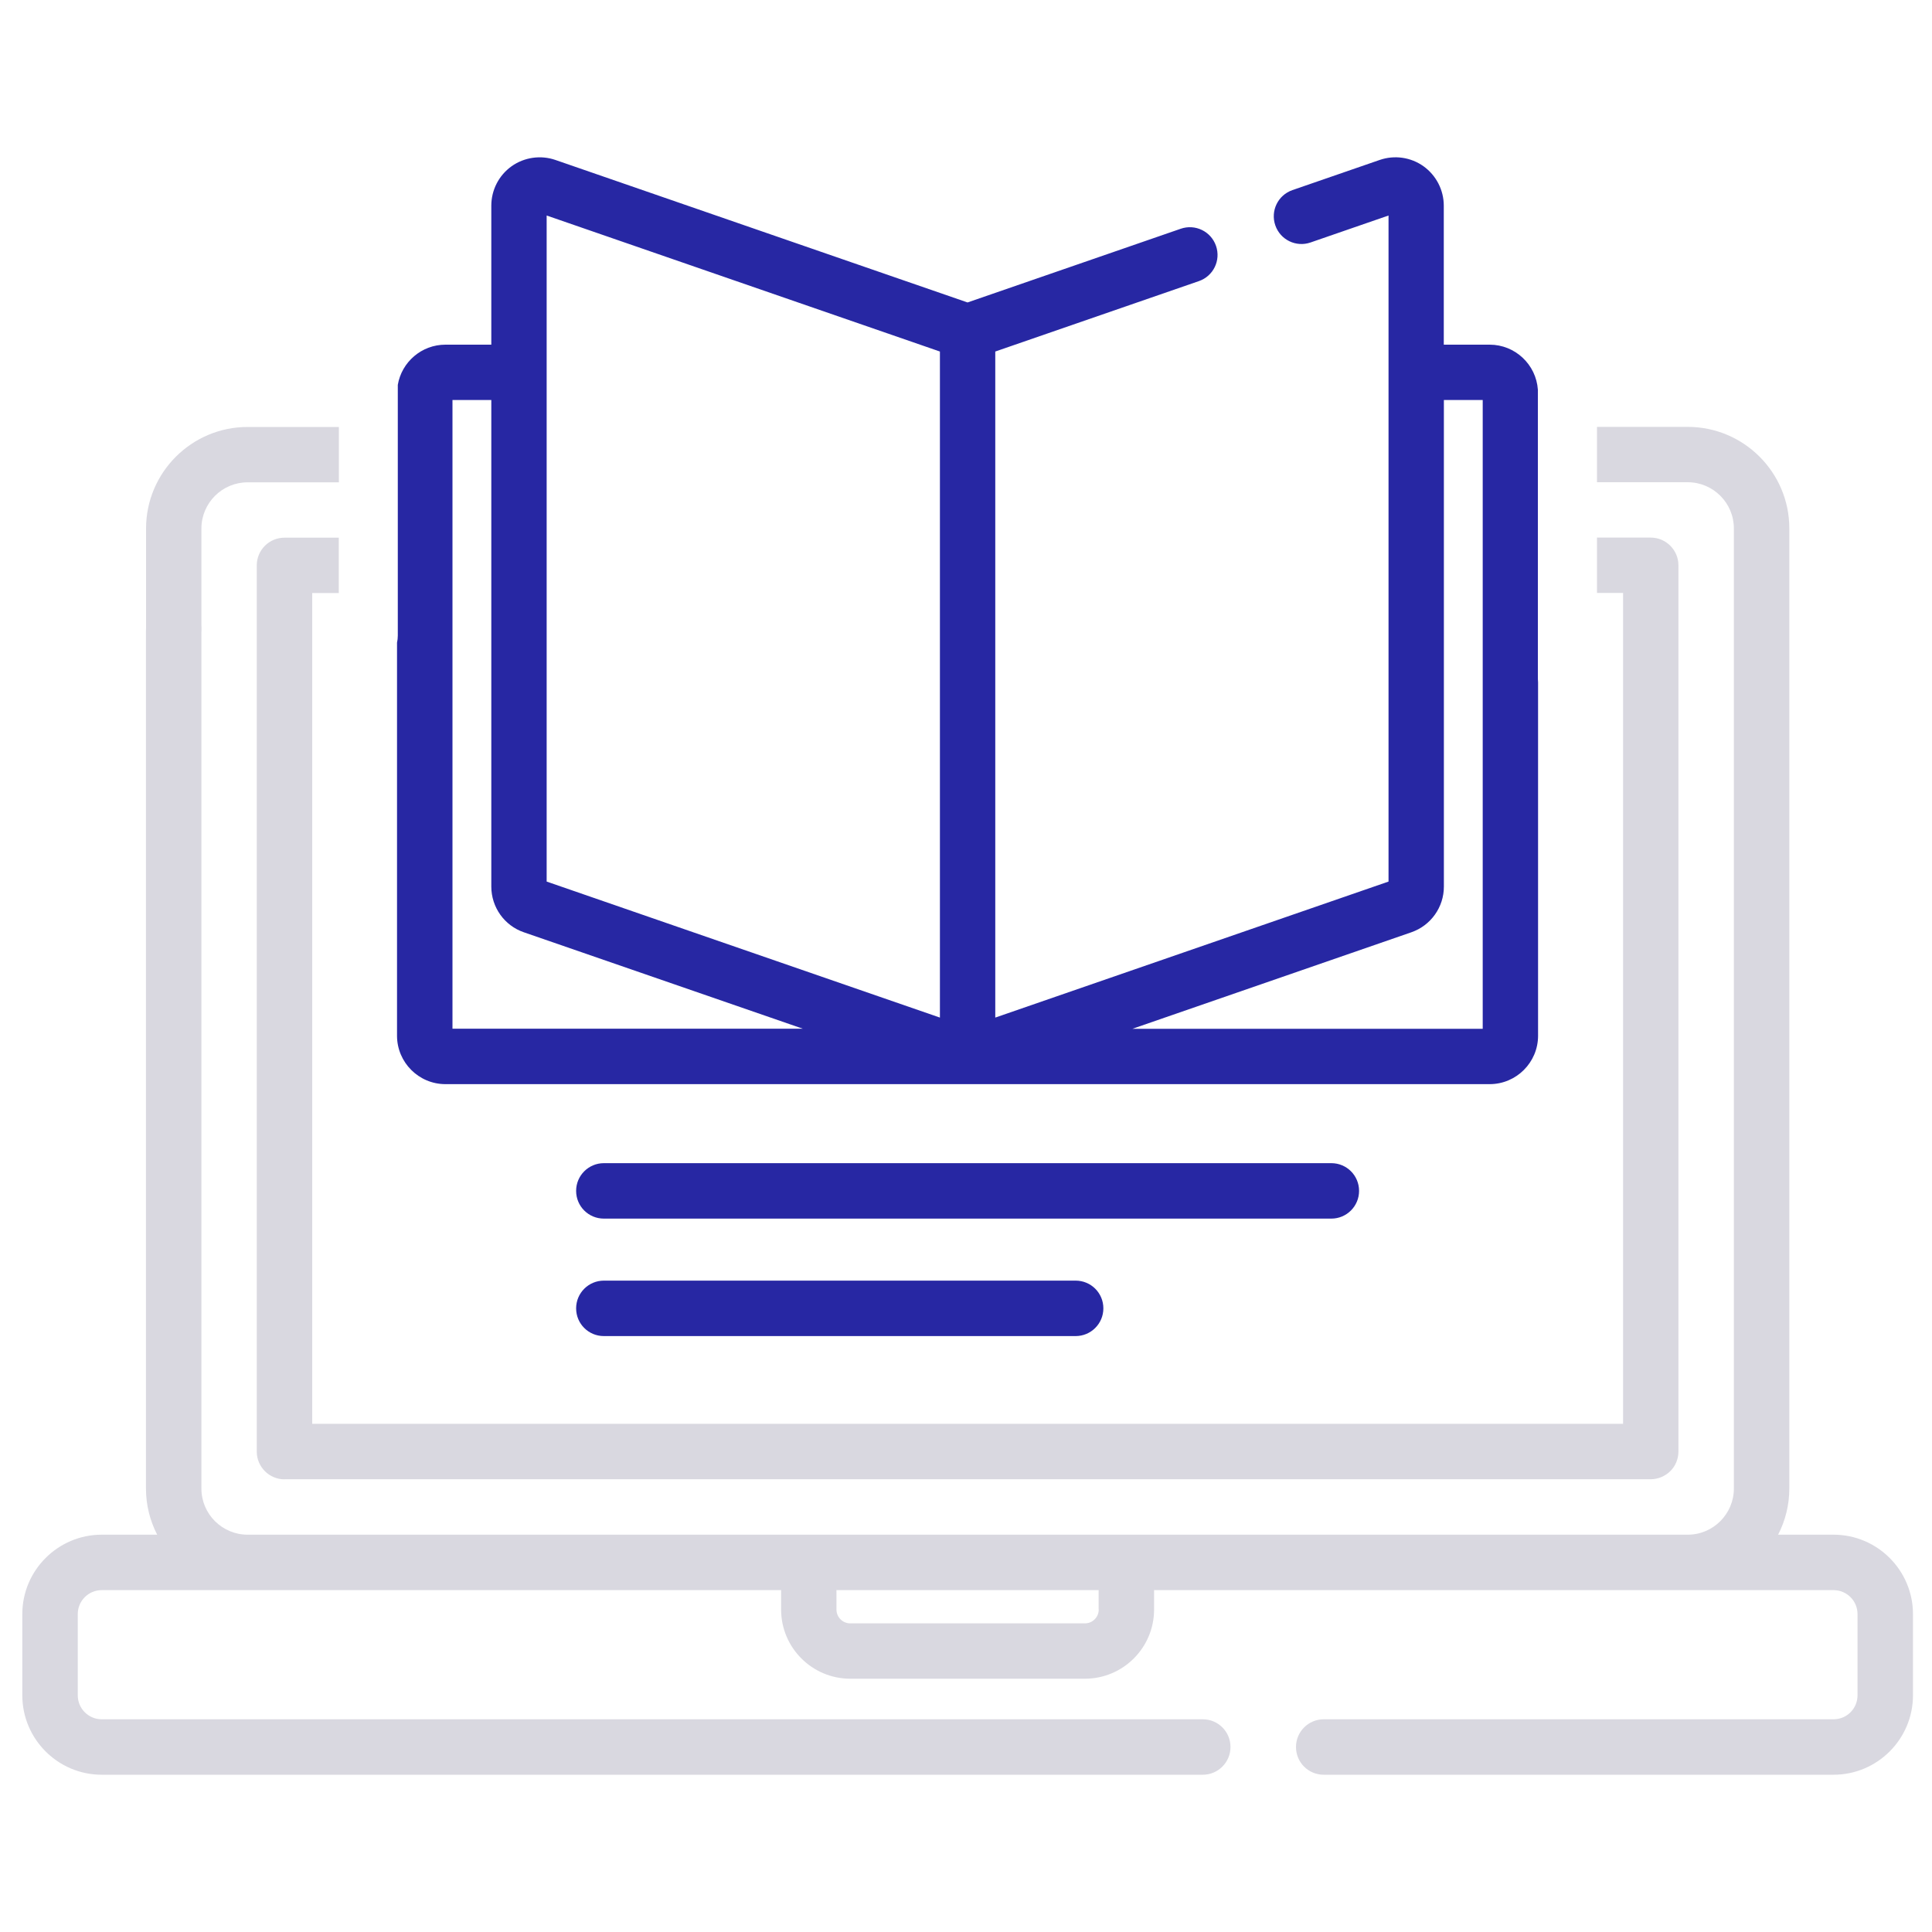
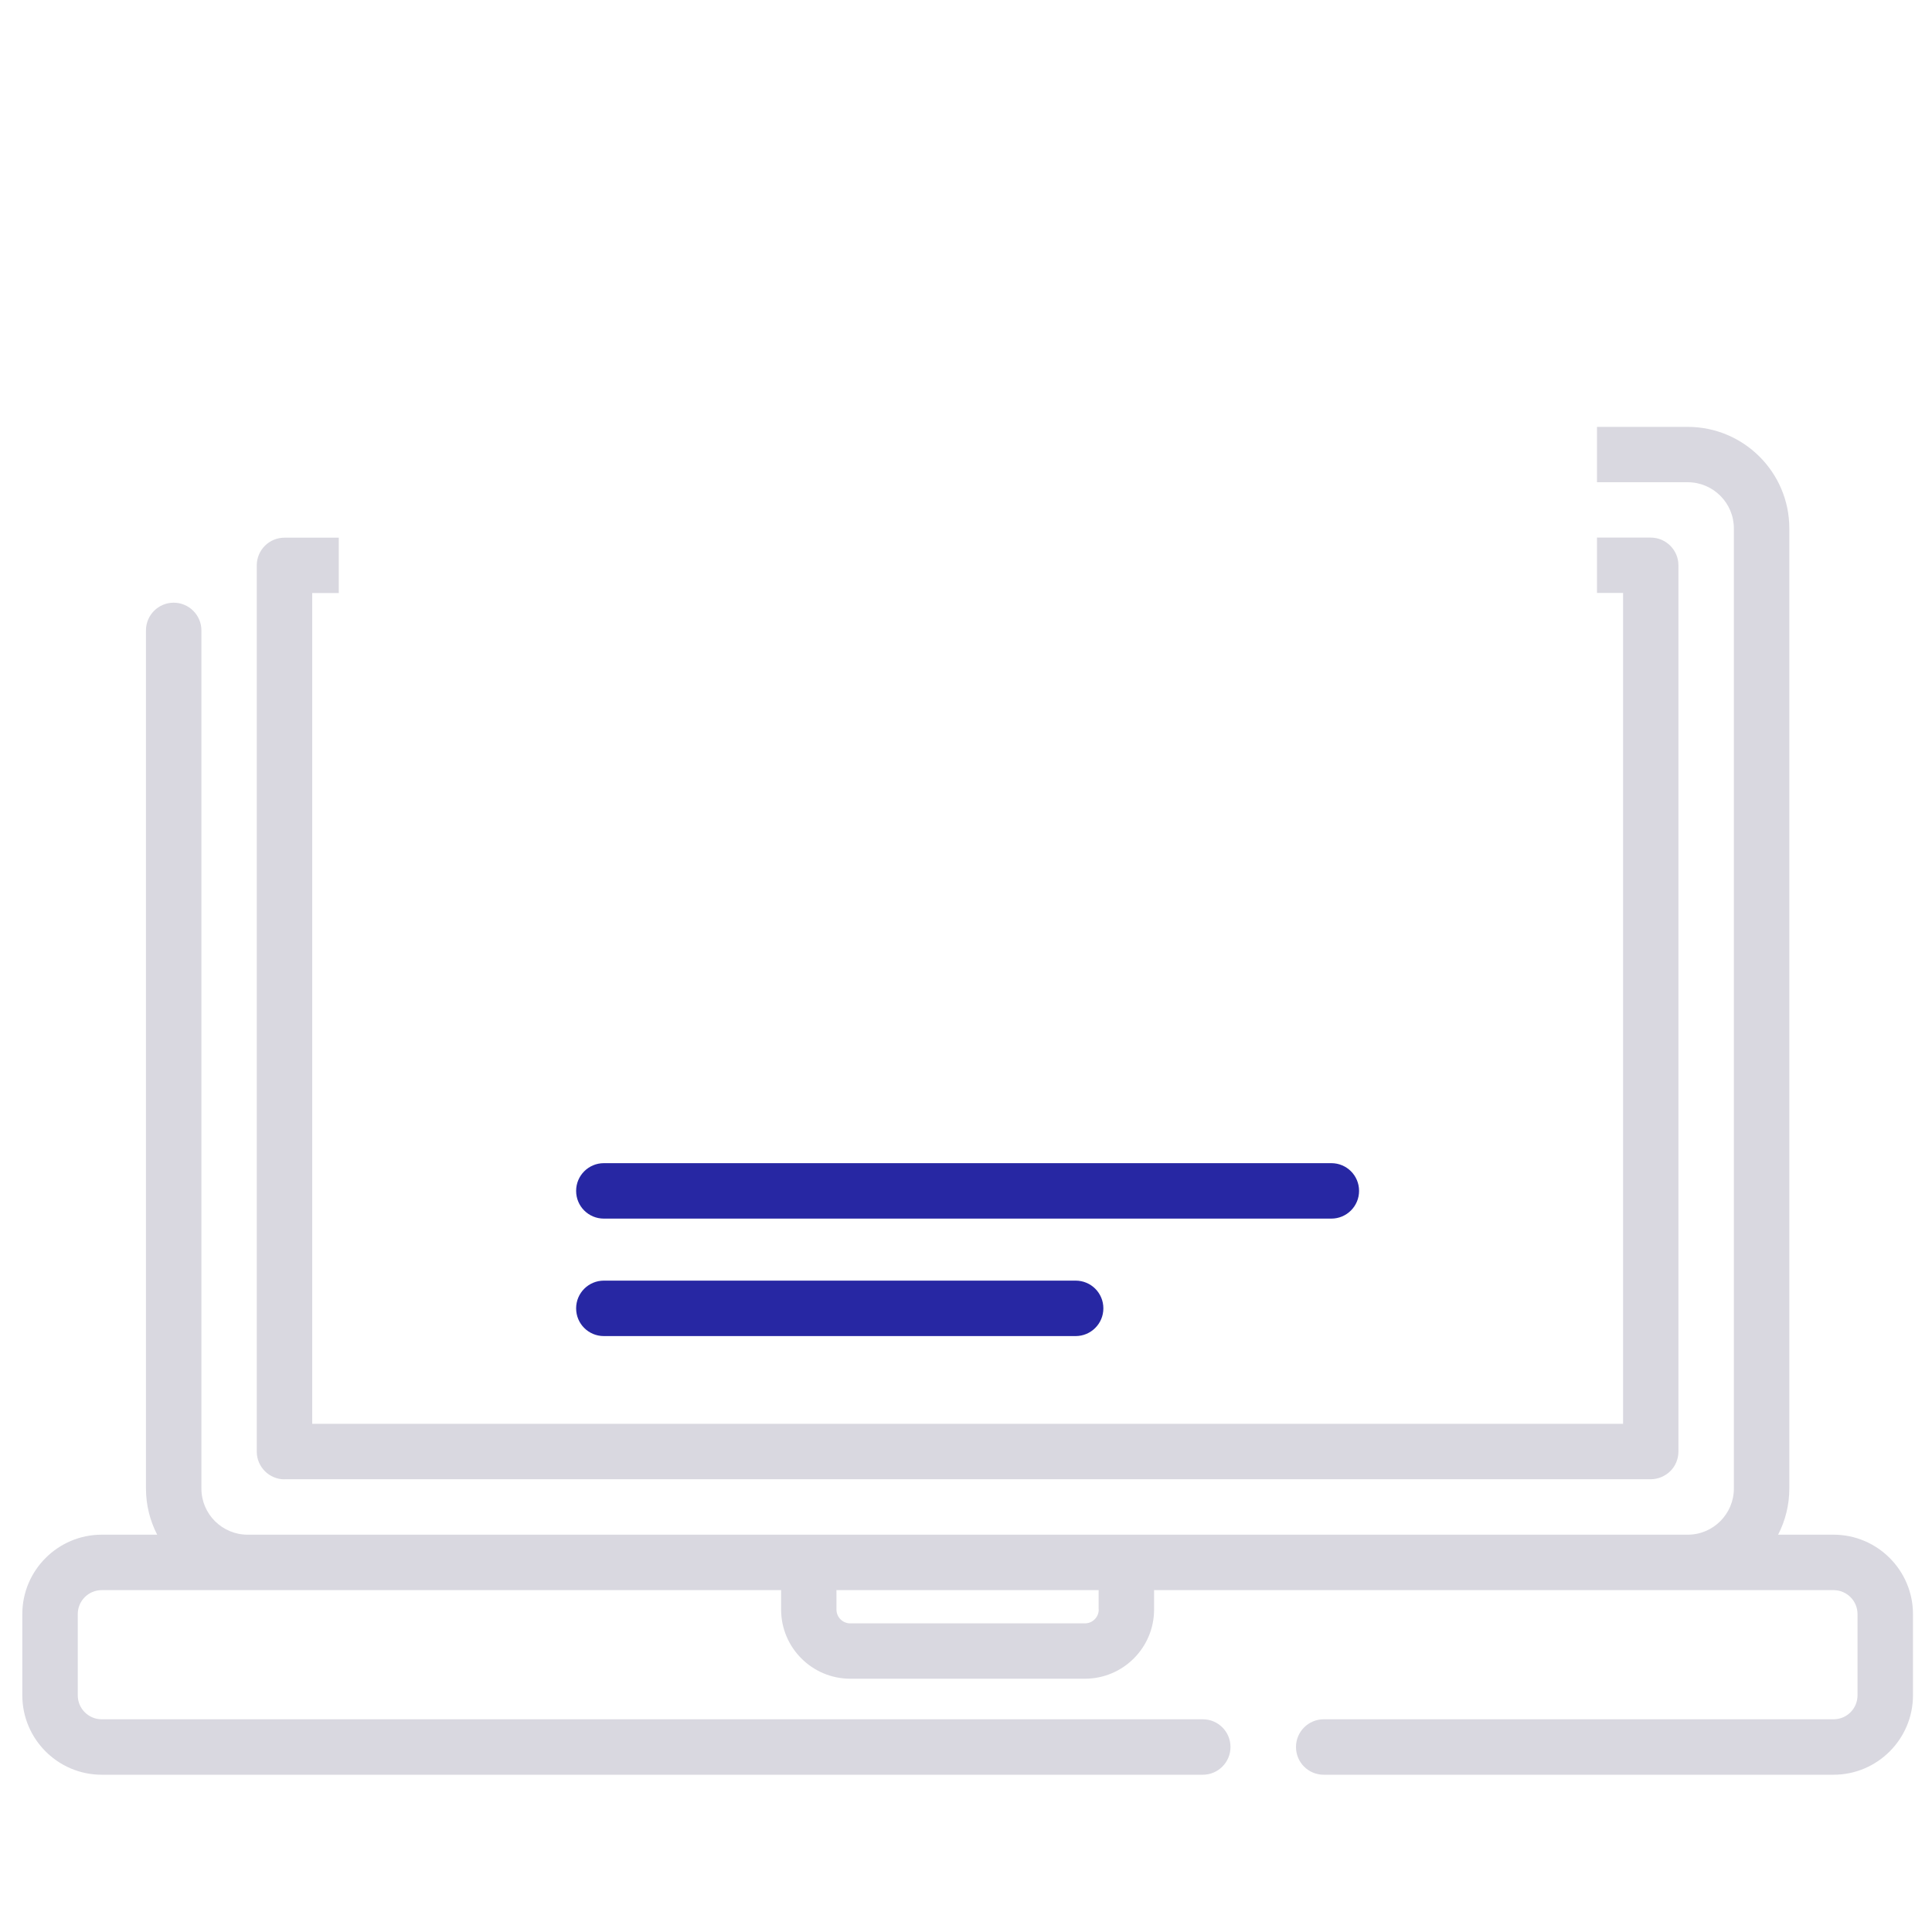
<svg xmlns="http://www.w3.org/2000/svg" id="a" viewBox="0 0 200 200">
  <defs>
    <style>.b{fill:#d9d8e0;}.c{fill:#2727a3;}</style>
  </defs>
-   <path class="b" d="M17.98,67.77c1.58,0,2.87-1.28,2.87-2.87v-10.19c0-2.63,2.14-4.78,4.78-4.78h9.45v-5.73h-9.45c-5.8,0-10.51,4.72-10.51,10.51v10.2c0,1.58,1.28,2.87,2.87,2.87Z" />
  <path class="b" d="M29.45,153.13H170.88c.76,0,1.49-.31,2.03-.84s.84-1.27,.84-2.03V58.52c0-1.58-1.29-2.87-2.87-2.87h-5.56v5.73h2.7v86.01H32.32V61.39h2.75v-5.73h-5.62c-.76,0-1.49,.3-2.03,.84-.54,.54-.84,1.27-.84,2.03v91.74c0,1.58,1.29,2.87,2.87,2.87Z" />
  <path class="b" d="M189.81,158.87h-5.74c.74-1.44,1.16-3.06,1.16-4.78V54.7c0-5.8-4.72-10.51-10.52-10.51h-9.39v5.73h9.39c2.63,0,4.78,2.14,4.78,4.78v99.39c0,2.63-2.14,4.78-4.77,4.78H25.63c-2.63,0-4.78-2.14-4.78-4.77V65.26c0-1.58-1.29-2.87-2.87-2.87s-2.87,1.28-2.87,2.87v88.83c0,1.72,.42,3.34,1.16,4.78h-5.74c-4.53,0-8.22,3.69-8.22,8.22v8.41c0,4.53,3.69,8.22,8.22,8.22H124.51c1.58,0,2.87-1.28,2.87-2.87s-1.28-2.87-2.87-2.87H10.53c-1.37,0-2.48-1.11-2.48-2.48v-8.41c0-1.37,1.11-2.48,2.48-2.48H80.86v2.01c0,3.95,3.21,7.16,7.16,7.16h24.29c3.95,0,7.16-3.21,7.16-7.16v-2.01h70.34c1.37,0,2.48,1.11,2.48,2.48v8.41c0,1.37-1.11,2.48-2.48,2.48h-52.78c-1.58,0-2.87,1.28-2.87,2.87s1.28,2.87,2.87,2.87h52.78c4.53,0,8.22-3.69,8.22-8.22v-8.41c0-4.53-3.69-8.22-8.22-8.22Zm-76.07,7.75c0,.79-.64,1.43-1.43,1.43h-24.29c-.79,0-1.43-.64-1.43-1.43v-2.01h27.14v2.01Z" />
-   <path class="c" d="M46.11,112.23h108.1c2.76,0,5.01-2.25,5.01-5.01v-36.58c-.01-.12-.02-.25-.02-.38v-29.85s0-.05,0-.07c-.18-2.6-2.35-4.66-4.99-4.66h-4.75v-14.39c0-1.62-.79-3.14-2.1-4.08-1.32-.94-3.01-1.18-4.54-.65l-9.03,3.12c-1.5,.52-2.29,2.15-1.77,3.65,.52,1.5,2.15,2.29,3.65,1.77l8.07-2.79V91.26l-40.71,14.08V36.39l21.08-7.29c1.5-.52,2.29-2.15,1.77-3.65-.52-1.5-2.15-2.29-3.65-1.77l-22.07,7.63-42.66-14.75c-1.53-.53-3.23-.28-4.54,.65-1.32,.94-2.1,2.46-2.1,4.08v14.39h-4.75c-2.47,0-4.53,1.8-4.93,4.16v25.96c0,.26-.03,.5-.08,.72v40.7c0,2.76,2.25,5.01,5.01,5.01Zm99.99-15.72c2.02-.7,3.37-2.6,3.37-4.73V41.41h4.02V106.5h-36.26l28.87-9.99ZM56.59,22.31l40.71,14.08V105.34l-40.71-14.08V22.31Zm-9.75,19.1h4.02v50.37c0,2.13,1.35,4.04,3.37,4.73l28.87,9.98H46.84V41.41Z" />
  <path class="c" d="M137.82,120.41H62.51c-1.58,0-2.87,1.28-2.87,2.87s1.28,2.87,2.87,2.87h75.31c1.58,0,2.87-1.28,2.87-2.87s-1.28-2.87-2.87-2.87Z" />
  <path class="c" d="M111.35,132.57H62.51c-1.58,0-2.87,1.28-2.87,2.87s1.28,2.87,2.87,2.87h48.84c1.58,0,2.87-1.28,2.87-2.87s-1.28-2.87-2.87-2.87Z" />
</svg>